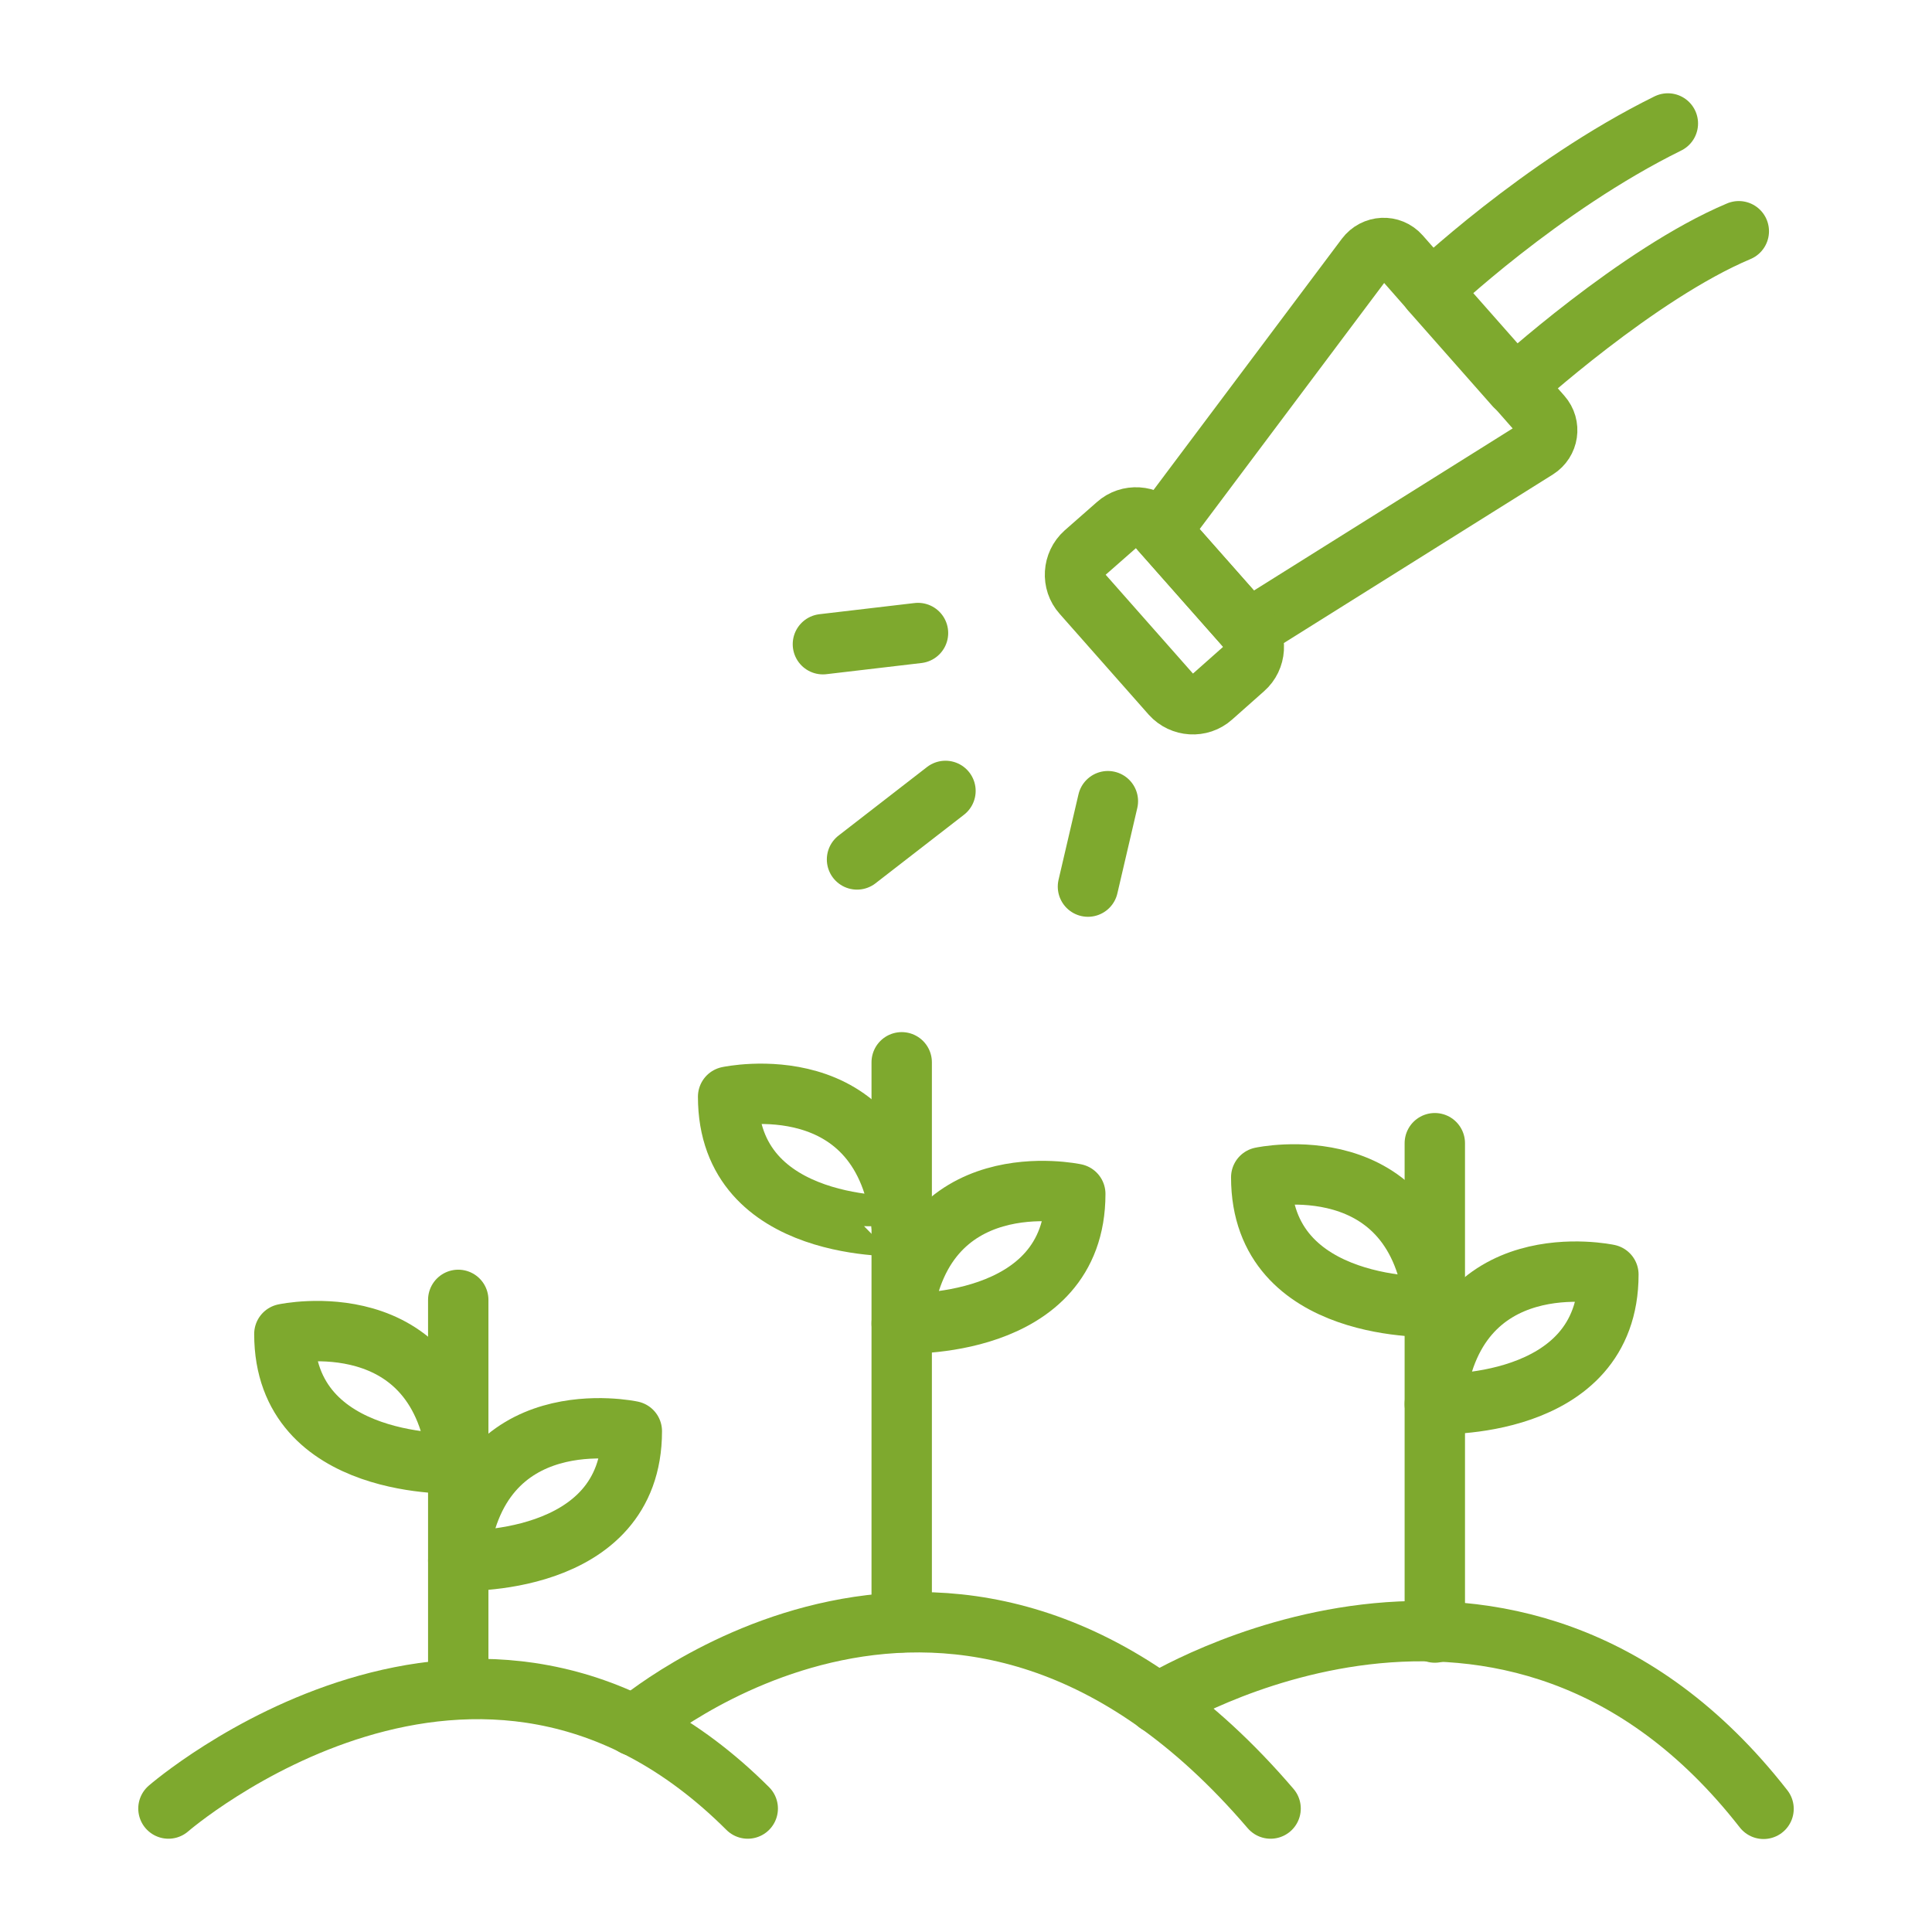
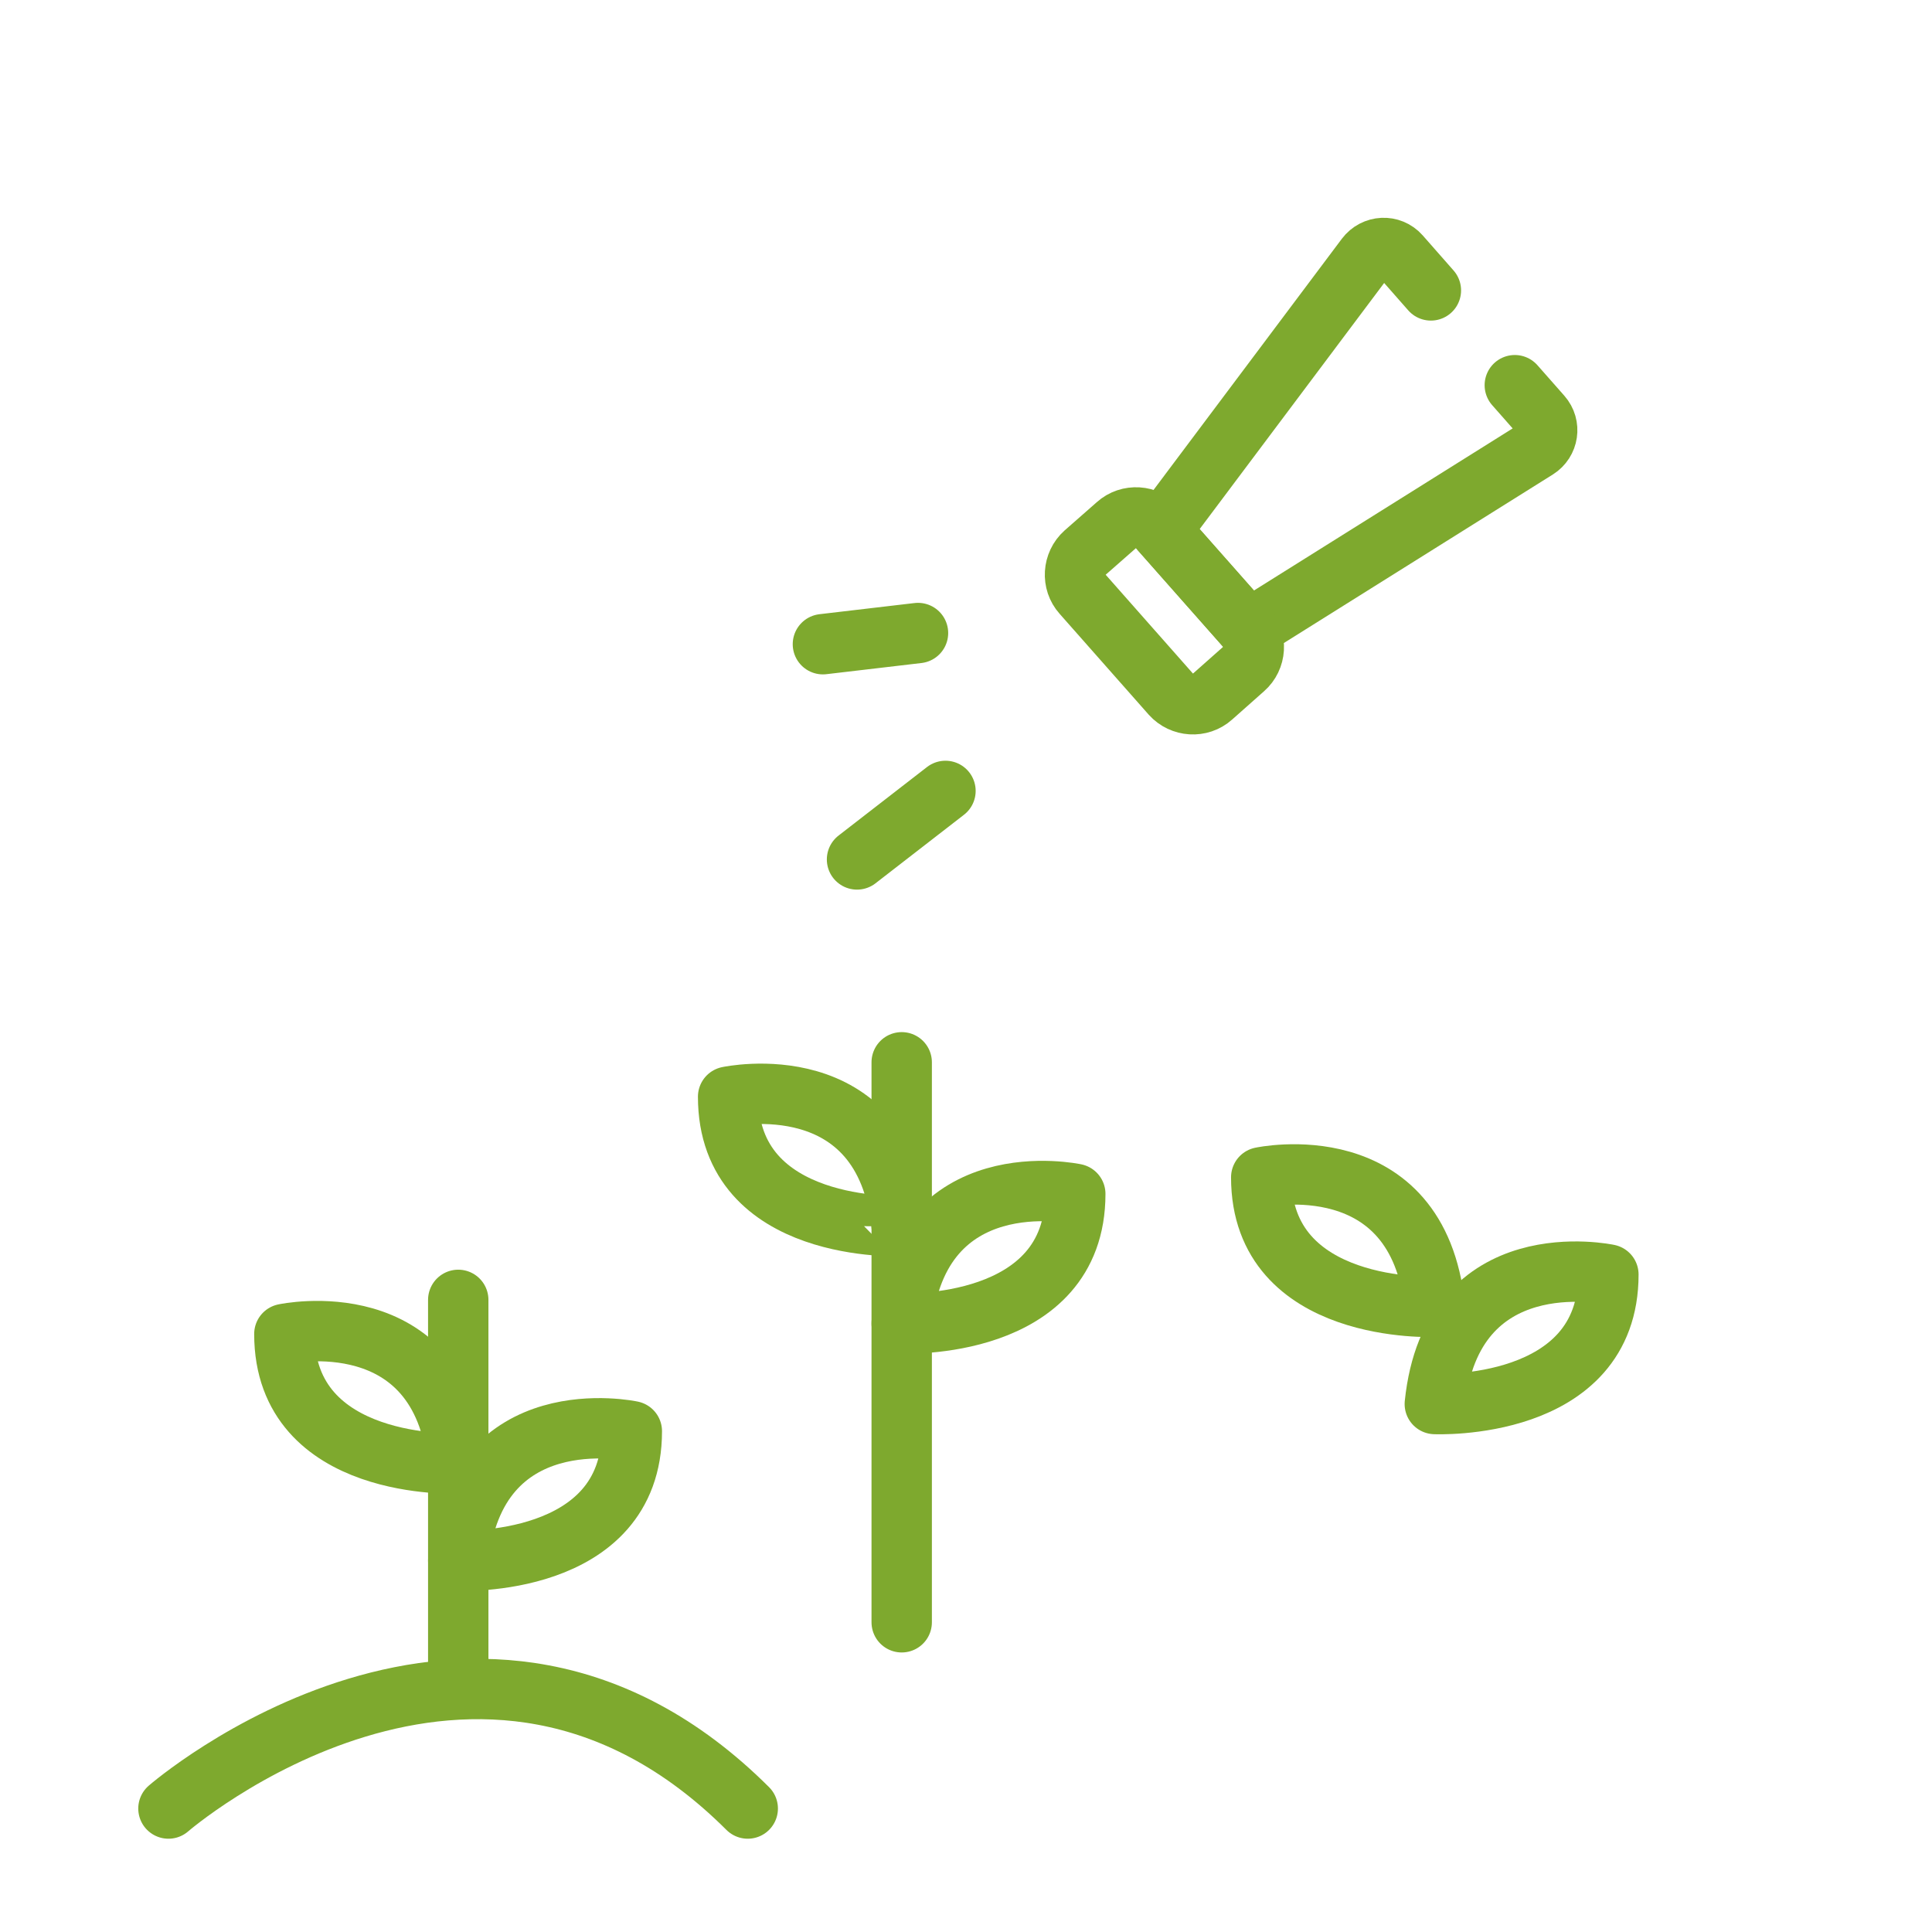
<svg xmlns="http://www.w3.org/2000/svg" version="1.1" id="Layer_1" x="0px" y="0px" viewBox="0 0 64 64" style="enable-background:new 0 0 64 64;" xml:space="preserve">
  <style type="text/css">
	.st0{fill:none;stroke:#7ea92e;stroke-width:2;stroke-linecap:round;stroke-linejoin:round;stroke-miterlimit:10;}
</style>
  <g>
    <path class="st0" d="M5.58,59.91c0,0,10.26-8.91,19.19,0" />
-     <path class="st0" d="M21.01,57.17c0,0,10.77-9.31,21.08,2.74" />
-     <path class="st0" d="M38.35,56.43c0,0,11.68-7.26,20.07,3.49" />
    <line class="st0" x1="15.18" y1="55.95" x2="15.18" y2="43.06" />
    <path class="st0" d="M9.42,44.19c0,0,5.19-1.12,5.75,4.29C15.18,48.48,9.42,48.74,9.42,44.19z" />
    <path class="st0" d="M20.93,47.41c0,0-5.19-1.12-5.75,4.29C15.18,51.7,20.93,51.96,20.93,47.41z" />
    <line class="st0" x1="29.87" y1="53.74" x2="29.87" y2="35.19" />
    <path class="st0" d="M24.12,36.33c0,0,5.19-1.12,5.75,4.29C29.87,40.61,24.12,40.88,24.12,36.33z" />
    <path class="st0" d="M35.62,39.55c0,0-5.19-1.12-5.75,4.29C29.87,43.84,35.62,44.1,35.62,39.55z" />
-     <line class="st0" x1="47.53" y1="54.08" x2="47.53" y2="37.87" />
    <path class="st0" d="M41.78,39c0,0,5.19-1.12,5.75,4.29C47.53,43.29,41.78,43.55,41.78,39z" />
    <path class="st0" d="M53.28,42.22c0,0-5.19-1.12-5.75,4.29C47.53,46.51,53.28,46.77,53.28,42.22z" />
-     <path class="st0" d="M55.25,4.09c-4.22,2.08-7.85,5.54-7.85,5.54l2.78,3.15c0,0,4.07-3.71,7.42-5.12" />
    <path class="st0" d="M47.4,9.62l-1.02-1.16c-0.31-0.35-0.85-0.32-1.13,0.05l-6.8,9.07l2.9,3.28l9.56-5.99   c0.38-0.24,0.46-0.76,0.16-1.1l-0.89-1.01" />
    <path class="st0" d="M41.21,22.15l-1.06,0.94c-0.39,0.35-1,0.31-1.35-0.08l-2.95-3.34c-0.35-0.39-0.31-1,0.08-1.35L37,17.38   c0.39-0.35,1-0.31,1.35,0.08l2.95,3.34C41.64,21.19,41.61,21.8,41.21,22.15z" />
    <line class="st0" x1="30.41" y1="20.97" x2="27.26" y2="21.34" />
    <line class="st0" x1="31.32" y1="26.2" x2="28.39" y2="28.47" />
-     <line class="st0" x1="36.7" y1="26.54" x2="36.04" y2="29.37" />
  </g>
</svg>